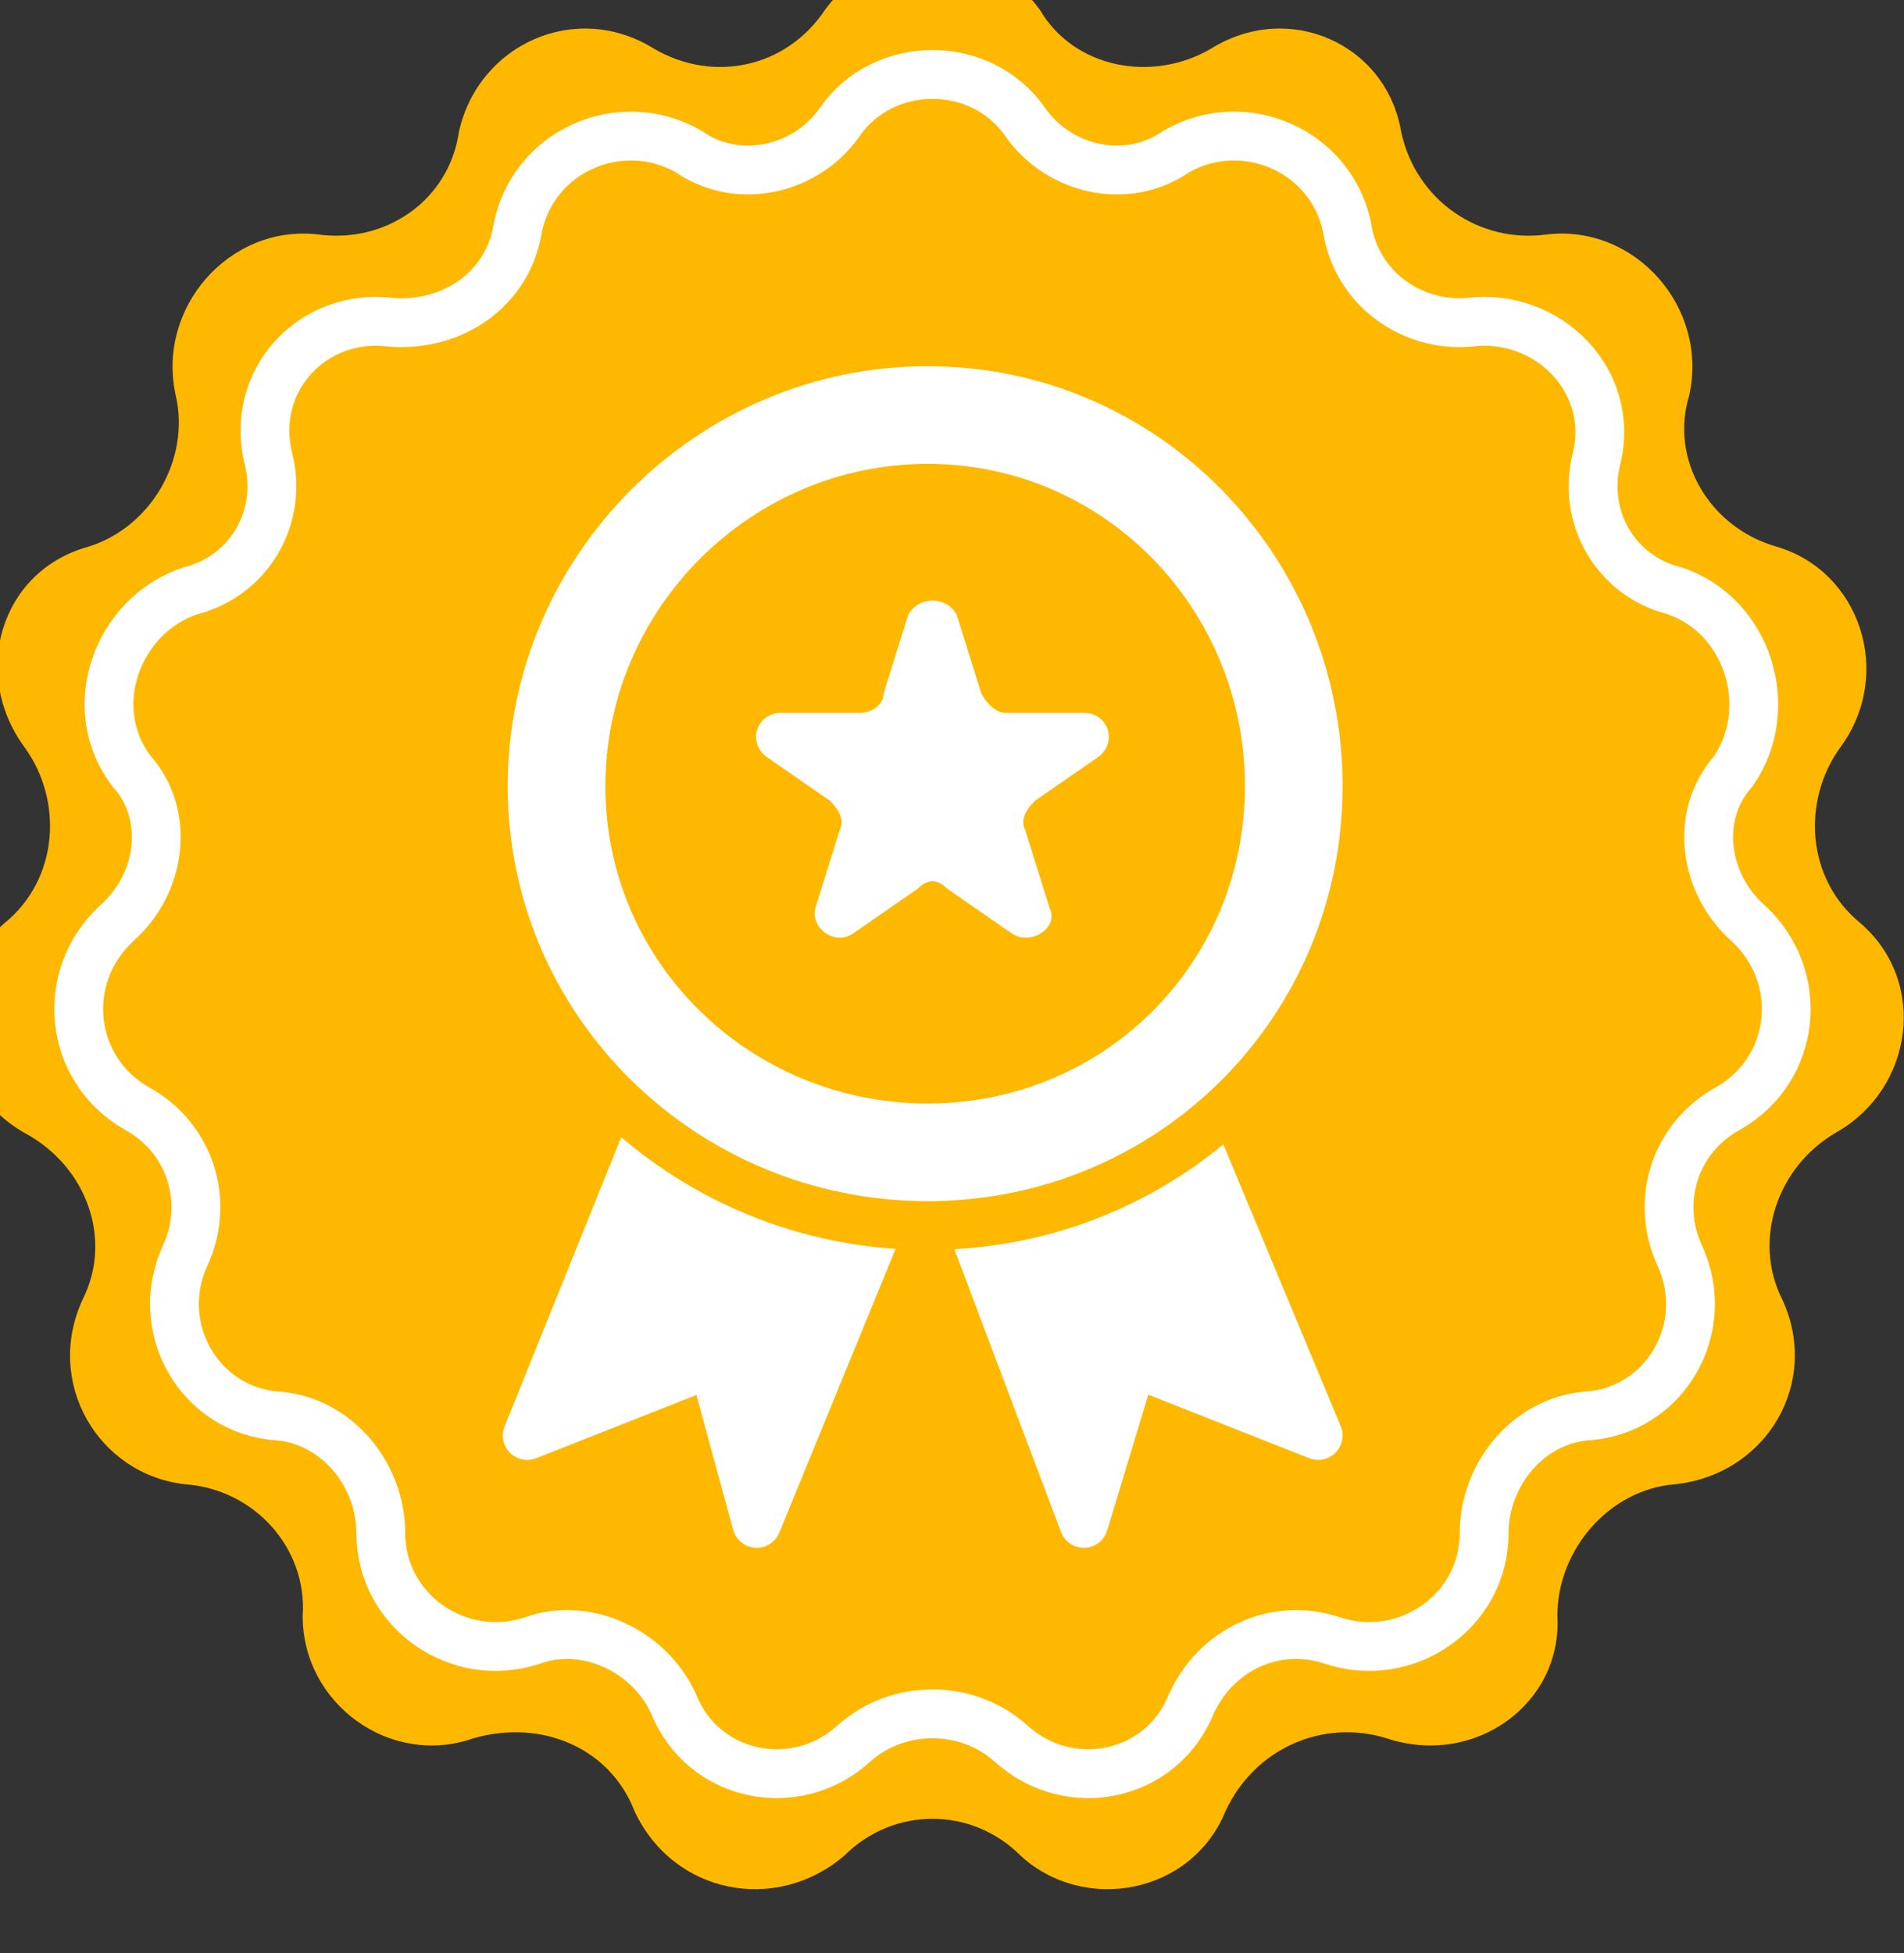
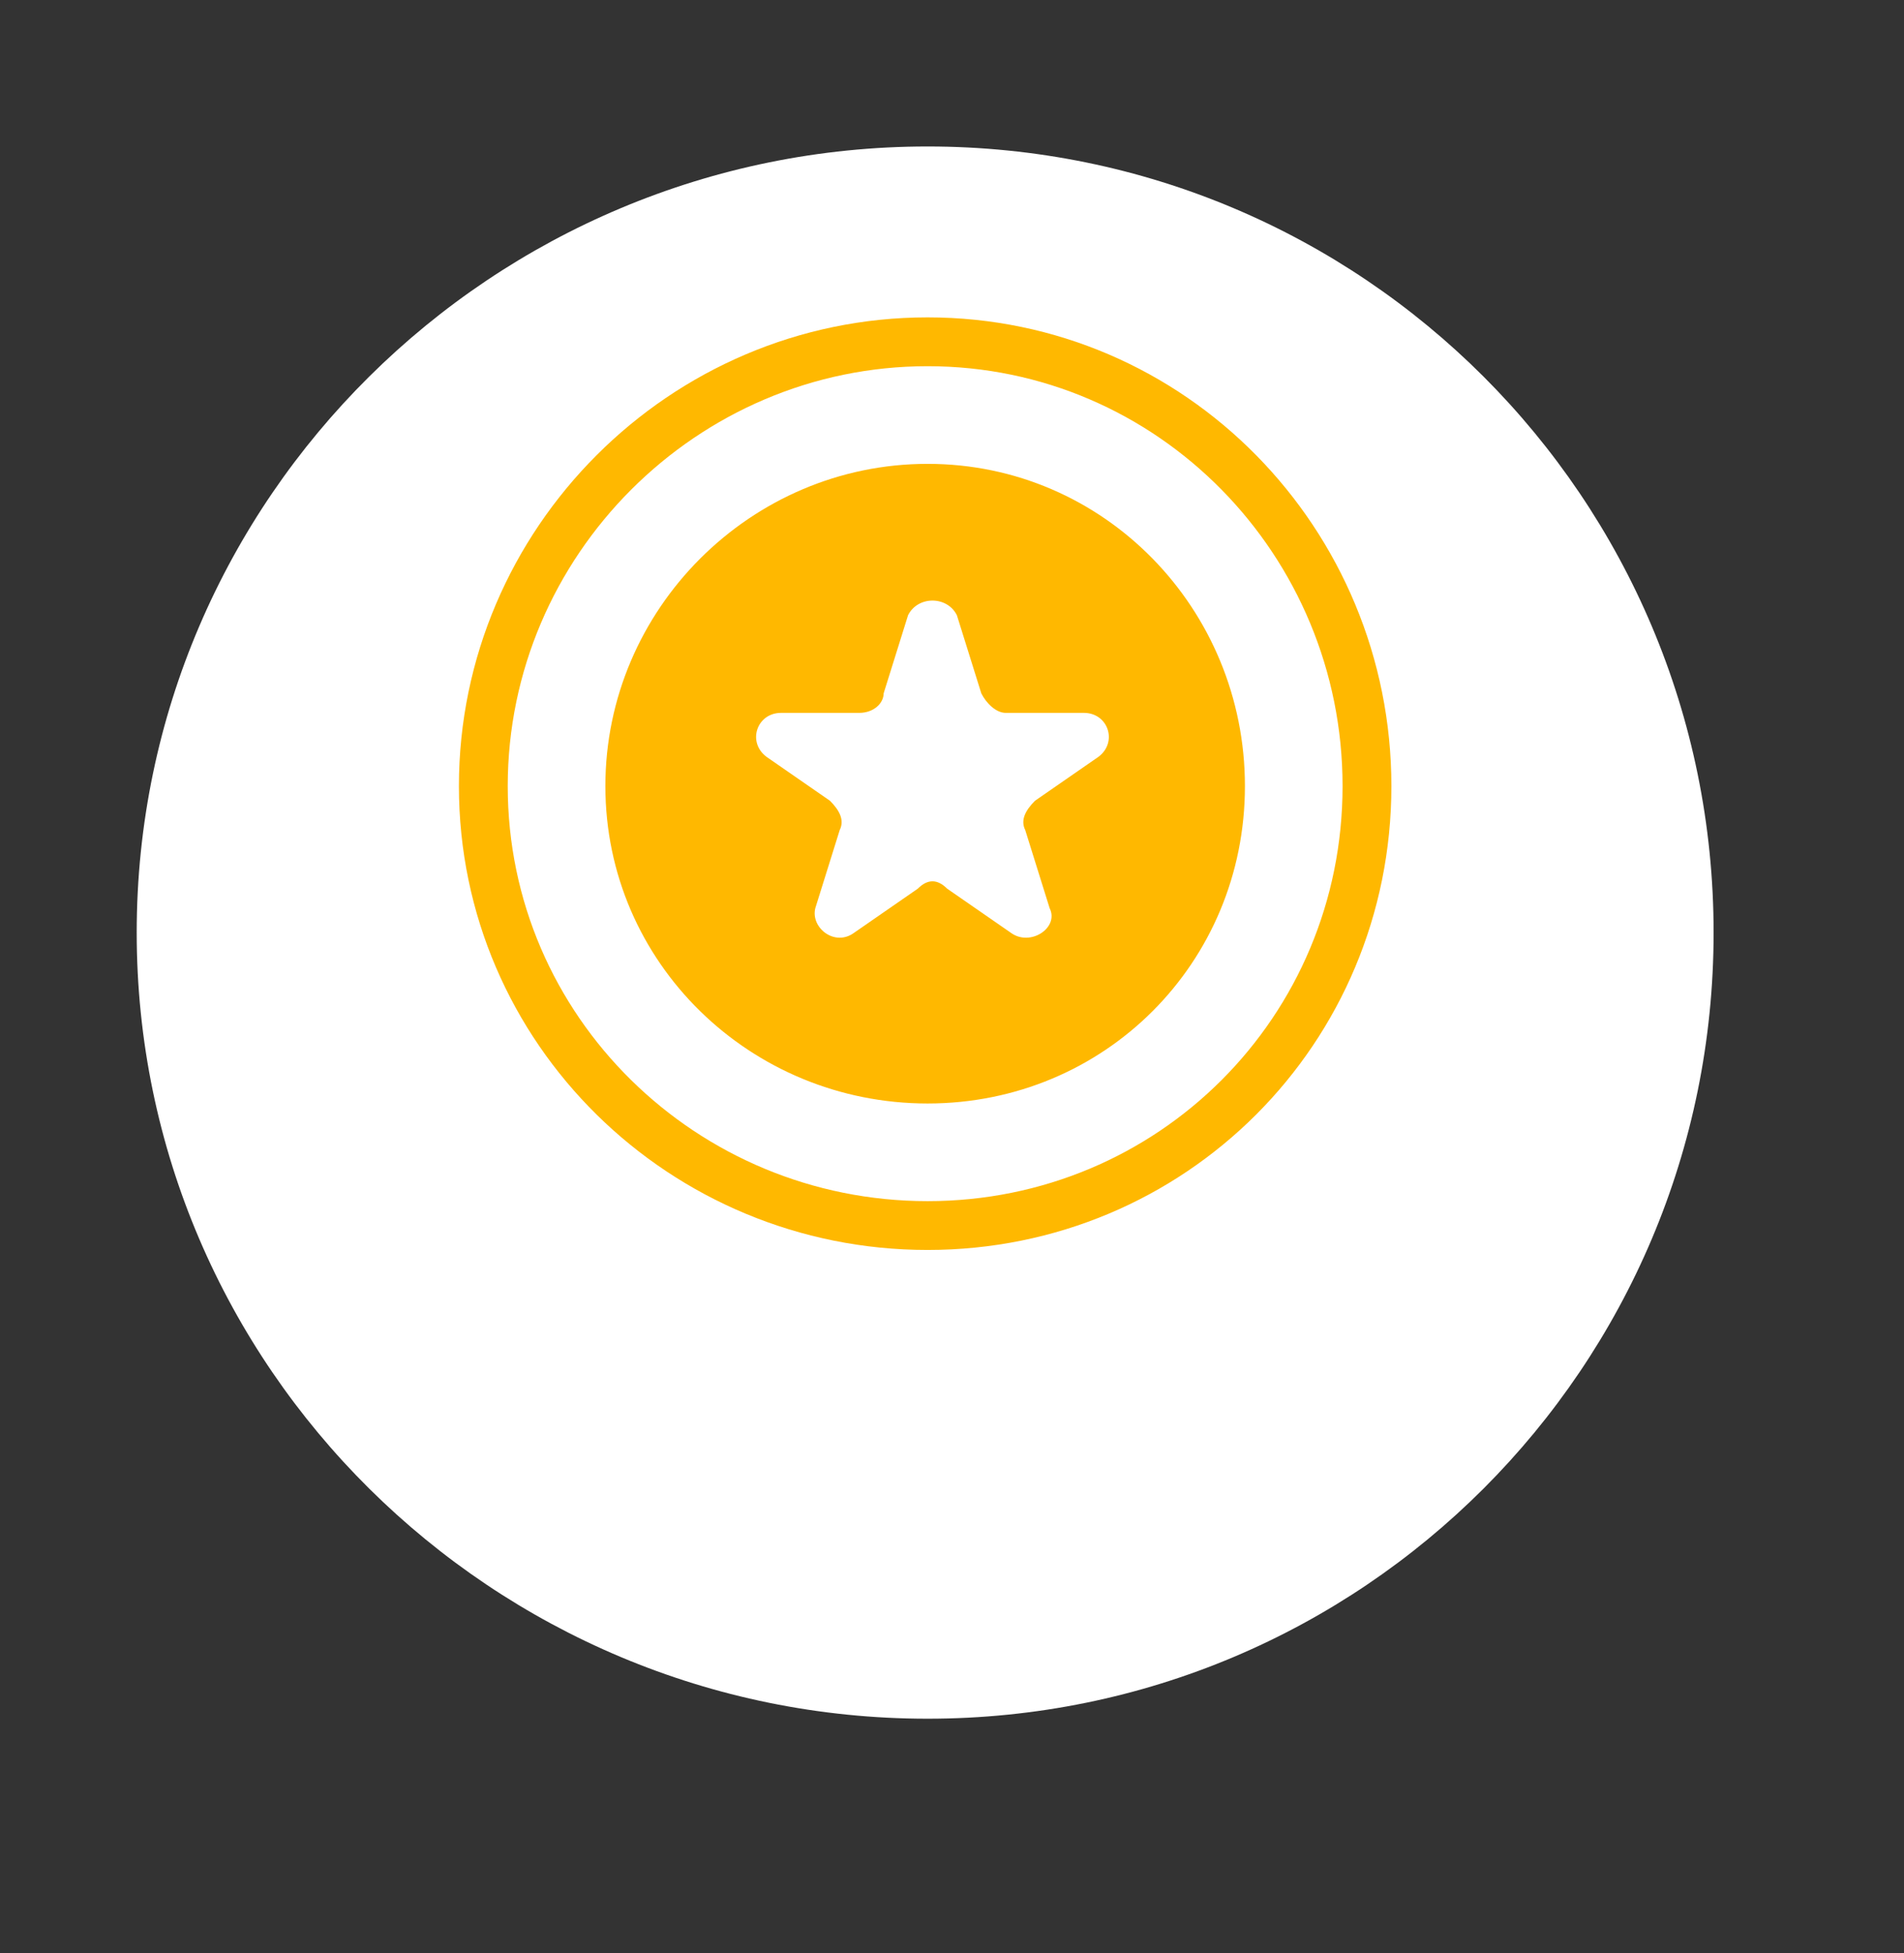
<svg xmlns="http://www.w3.org/2000/svg" version="1.2" viewBox="0 0 39 40" width="39" height="40">
  <rect x="0" y="0" width="39" height="40" fill="#333333" stroke="none" />
  <style>.a{fill:#fff}.b{fill:#ffb800}.c{fill:none;stroke:#fff}.d{fill:#fff;stroke:#fff;stroke-linejoin:round}.e{fill:#fff;stroke:#ffb800}.f{fill:#ffb800;stroke:#fff}</style>
  <path class="a" d="m2.8 19.1c0-8.9 7.3-16.1 16.2-16.1 8.9 0 16.1 7.2 16.1 16.1 0 8.9-7.2 16.1-16.1 16.1-8.9 0-16.2-7.2-16.2-16.1z" />
-   <path class="b" d="m16.9 0.2c1.1-1.5 3.3-1.5 4.4 0 0.7 1.2 2.3 1.5 3.5 0.8 1.6-1 3.6-0.1 3.9 1.7 0.3 1.4 1.6 2.3 3 2.1 1.8-0.2 3.3 1.5 2.9 3.3-0.4 1.3 0.4 2.7 1.8 3.1 1.7 0.5 2.4 2.6 1.3 4.1-0.8 1.1-0.7 2.7 0.4 3.6 1.4 1.2 1.1 3.4-0.5 4.3-1.2 0.7-1.7 2.2-1.1 3.4 0.8 1.7-0.3 3.6-2.2 3.8-1.3 0.1-2.4 1.3-2.4 2.7 0.1 1.8-1.7 3.1-3.5 2.5-1.3-0.4-2.7 0.2-3.3 1.5-0.7 1.7-2.9 2.1-4.2 0.9-1-1-2.6-1-3.6 0-1.4 1.2-3.5 0.8-4.3-0.9-0.5-1.3-1.9-1.9-3.3-1.5-1.7 0.6-3.5-0.7-3.5-2.5 0.1-1.4-1-2.6-2.4-2.7-1.8-0.2-2.9-2.1-2.1-3.8 0.6-1.2 0.1-2.7-1.2-3.4-1.6-0.9-1.8-3.1-0.4-4.3 1.1-0.9 1.2-2.5 0.4-3.6-1.1-1.5-0.5-3.6 1.3-4.1 1.3-0.4 2.1-1.8 1.8-3.1-0.4-1.8 1.1-3.5 2.9-3.3 1.4 0.2 2.7-0.7 2.9-2.1 0.4-1.8 2.4-2.7 4-1.7 1.2 0.7 2.7 0.4 3.5-0.8z" />
-   <path class="c" d="m17.2 2.5c0.9-1.3 2.9-1.3 3.8 0 0.7 1 2.1 1.3 3.1 0.6 1.4-0.8 3.2 0 3.5 1.6 0.2 1.2 1.3 2 2.5 1.9 1.6-0.2 3 1.2 2.6 2.8-0.3 1.2 0.4 2.4 1.6 2.7 1.5 0.5 2.1 2.4 1.2 3.7-0.8 0.9-0.6 2.3 0.3 3.1 1.2 1.1 1 3-0.4 3.8-1.1 0.6-1.5 1.9-1 3 0.7 1.5-0.3 3.2-1.9 3.3-1.2 0.1-2.1 1.2-2.1 2.4 0 1.6-1.6 2.7-3.1 2.2-1.2-0.4-2.4 0.2-2.9 1.3-0.6 1.5-2.5 1.9-3.7 0.8-0.9-0.8-2.3-0.8-3.2 0-1.2 1.1-3.1 0.7-3.7-0.8-0.5-1.1-1.8-1.7-2.9-1.3-1.5 0.5-3.1-0.6-3.1-2.2 0-1.2-0.9-2.3-2.1-2.4-1.6-0.1-2.6-1.8-1.9-3.3 0.5-1.1 0.1-2.4-1-3-1.4-0.8-1.6-2.7-0.4-3.8 0.9-0.8 1.1-2.2 0.3-3.1-1-1.3-0.3-3.2 1.2-3.7 1.2-0.3 1.9-1.5 1.6-2.7-0.4-1.6 0.9-3 2.5-2.8 1.3 0.1 2.4-0.7 2.6-1.9 0.3-1.6 2.1-2.4 3.5-1.6 1 0.7 2.4 0.4 3.1-0.6z" />
  <path class="d" d="m23.2 27.9l3.8 1.5-2.5-6c0 0-1.5 0.9-2.5 1.2-0.9 0.3-2.1 0.5-2.1 0.5l2.3 6.1z" />
-   <path class="d" d="m14.6 27.9l-3.8 1.5 2.5-6.2c0.5 0.4 1.6 1 2.2 1.3 0.9 0.4 2 0.5 2.5 0.6l-2.5 6.1z" />
  <path class="e" d="m19 25.1c-5 0-9.1-4-9.1-9 0-5 4.1-9.1 9.1-9.1 5 0 9 4.1 9 9.1 0 5-4 9-9 9z" />
  <path class="f" d="m19 23.1c-3.9 0-7.1-3.1-7.1-7 0-3.9 3.2-7.1 7.1-7.1 3.9 0 7 3.2 7 7.1 0 3.9-3.1 7-7 7z" />
  <path class="a" d="m18.6 12.6c0.2-0.4 0.8-0.4 1 0l0.5 1.6c0.1 0.2 0.3 0.4 0.5 0.4h1.6c0.5 0 0.7 0.6 0.3 0.9l-1.3 0.9c-0.2 0.2-0.3 0.4-0.2 0.6l0.5 1.6c0.2 0.4-0.4 0.8-0.8 0.5l-1.3-0.9c-0.2-0.2-0.4-0.2-0.6 0l-1.3 0.9c-0.4 0.3-0.9-0.1-0.8-0.5l0.5-1.6c0.1-0.2 0-0.4-0.2-0.6l-1.3-0.9c-0.4-0.3-0.2-0.9 0.3-0.9h1.6c0.3 0 0.5-0.2 0.5-0.4z" />
</svg>